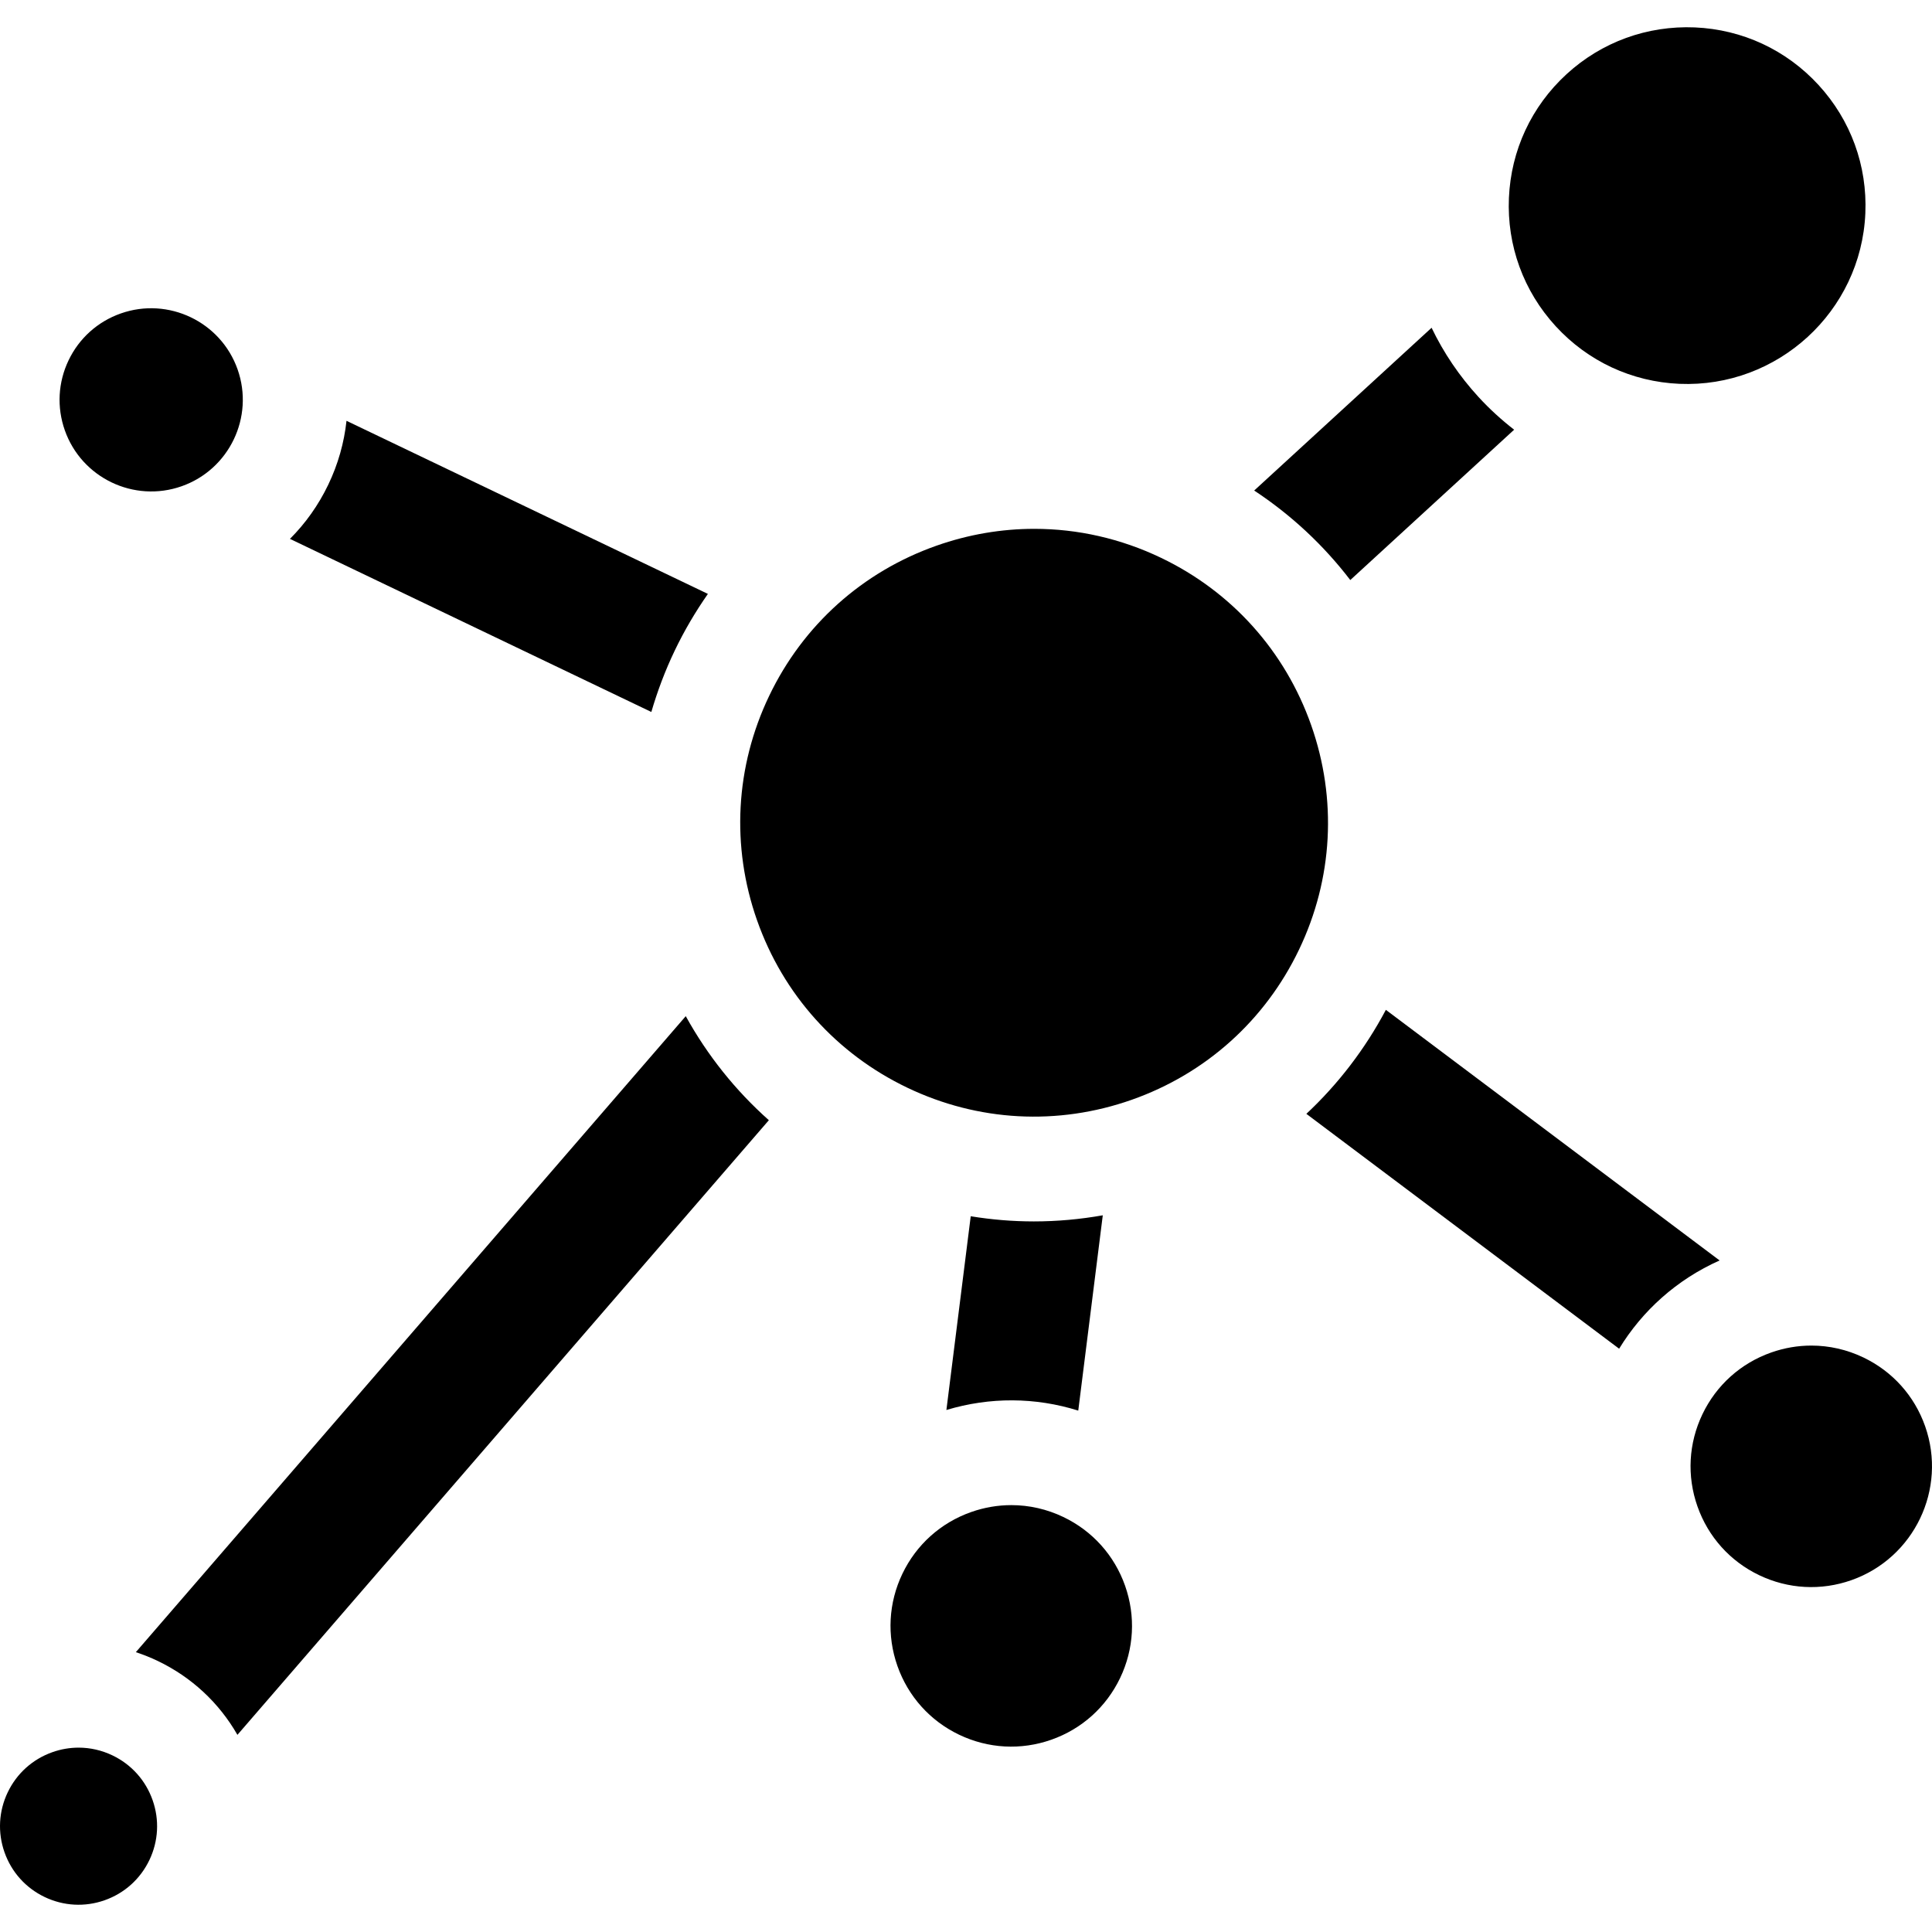
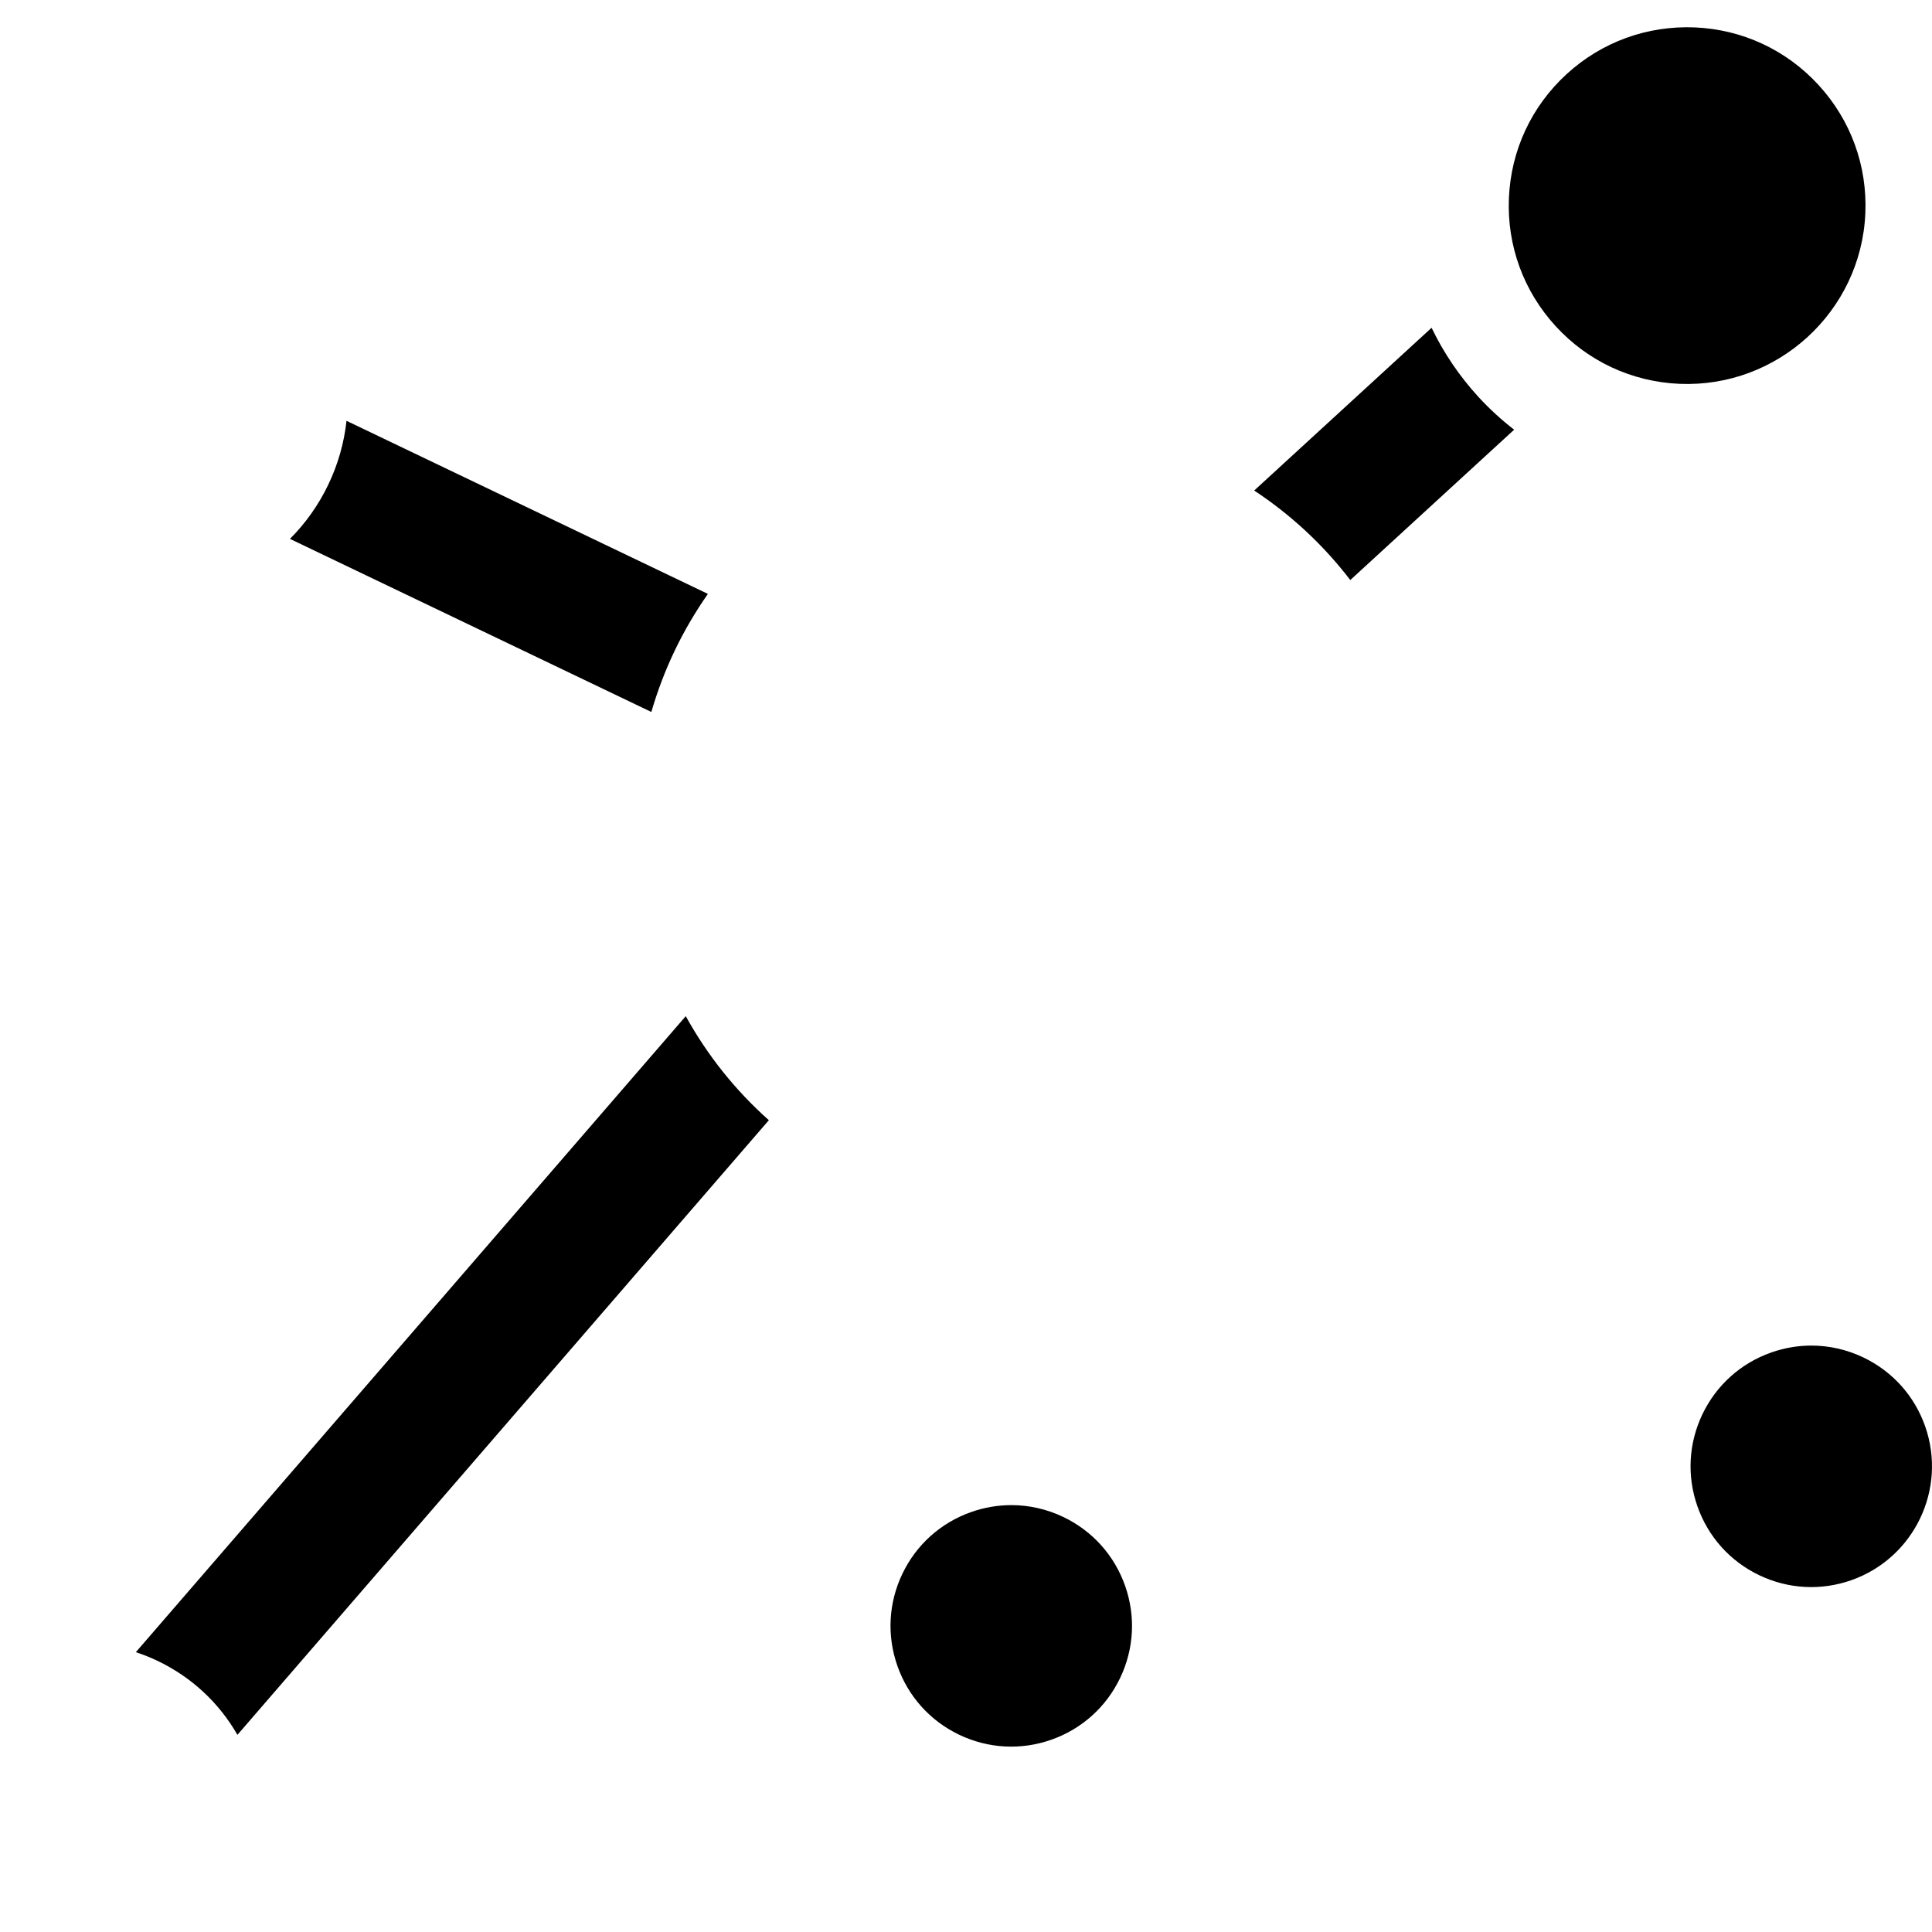
<svg xmlns="http://www.w3.org/2000/svg" version="1.1" id="Layer_1" x="0px" y="0px" viewBox="0 0 297 297" style="enable-background:new 0 0 297 297;" xml:space="preserve">
  <g>
    <g>
      <g>
        <path d="M295.944,219.25c-1.646-4.675-5.015-8.427-9.485-10.569c-2.54-1.217-5.264-1.83-8.001-1.83     c-2.077,0-4.161,0.353-6.178,1.064c-4.674,1.647-8.427,5.015-10.568,9.485c-2.14,4.47-2.413,9.505-0.766,14.179c0,0,0,0,0.001,0     c1.646,4.675,5.015,8.427,9.484,10.569c4.471,2.14,9.506,2.414,14.179,0.766C294.259,239.515,299.344,228.899,295.944,219.25z" />
        <path d="M258.179,59.005c15.092,0.634,27.925-11.111,28.574-26.218c0.314-7.318-2.24-14.321-7.191-19.717     c-4.951-5.396-11.709-8.542-19.027-8.857c-7.311-0.301-14.321,2.239-19.716,7.191c-5.397,4.952-8.542,11.709-8.858,19.027     c-0.314,7.318,2.24,14.32,7.191,19.717C244.104,55.545,250.861,58.69,258.179,59.005z" />
        <path d="M207.574,89.168l25.189-23.112c-1.942-1.506-3.778-3.176-5.473-5.024c-2.958-3.224-5.376-6.809-7.216-10.646     l-27.272,25.022C198.499,79.166,203.471,83.812,207.574,89.168z" />
        <path d="M105.419,156.211l-84.536,97.771c1.138,0.377,2.262,0.821,3.361,1.348c5.217,2.498,9.44,6.448,12.253,11.363     l81.697-94.488C113.069,167.649,108.759,162.257,105.419,156.211z" />
        <path d="M163.472,233.207c-2.54-1.218-5.264-1.83-8-1.83c-2.077,0-4.162,0.353-6.179,1.063     c-4.675,1.647-8.427,5.016-10.569,9.485c-2.14,4.469-2.412,9.504-0.766,14.179c1.647,4.675,5.015,8.427,9.485,10.569     c4.471,2.14,9.505,2.414,14.18,0.766c4.675-1.646,8.427-5.015,10.568-9.484c2.141-4.47,2.413-9.505,0.766-14.18     C171.31,239.1,167.941,235.348,163.472,233.207z" />
-         <path d="M9.963,66.147c2.581,7.323,10.636,11.182,17.961,8.601c7.324-2.58,11.183-10.636,8.602-17.96     c-2.58-7.322-10.636-11.182-17.96-8.601c-3.548,1.249-6.396,3.806-8.022,7.198C8.92,58.777,8.714,62.6,9.963,66.147L9.963,66.147     z" />
-         <path d="M17.289,269.85c-1.653-0.792-3.426-1.191-5.205-1.191c-1.351,0-2.707,0.23-4.019,0.693     c-3.04,1.071-5.482,3.262-6.875,6.169c-1.392,2.908-1.569,6.184-0.498,9.224c1.071,3.041,3.262,5.483,6.169,6.876     c2.908,1.391,6.184,1.569,9.223,0.498c3.042-1.072,5.484-3.262,6.877-6.17c1.392-2.908,1.569-6.183,0.498-9.223     C22.387,273.685,20.197,271.243,17.289,269.85z" />
-         <path d="M165.757,216.848l3.77-30.024c-3.518,0.623-7.063,0.94-10.602,0.94c-3.247,0-6.488-0.271-9.699-0.793l-3.74,29.782     C152.165,214.739,159.173,214.784,165.757,216.848z" />
-         <path d="M213.045,155.24c-3.209,6.046-7.343,11.421-12.224,15.988l48.083,36.106c3.559-5.826,8.849-10.633,15.448-13.567     L213.045,155.24z" />
        <path d="M103.724,100.014c1.471-3.072,3.186-5.976,5.098-8.715L53.267,64.691c-0.363,3.362-1.297,6.674-2.802,9.814     c-1.504,3.14-3.5,5.944-5.892,8.335l55.556,26.609C101.064,106.242,102.252,103.086,103.724,100.014z" />
-         <path d="M201.561,111.47c-4.007-11.376-12.206-20.511-23.084-25.721c-6.183-2.961-12.813-4.453-19.473-4.453     c-5.056,0-10.128,0.86-15.039,2.59c-11.376,4.007-20.511,12.206-25.721,23.084c-5.21,10.878-5.871,23.134-1.864,34.511     c0.001,0,0.001,0,0.001,0c4.007,11.376,12.206,20.511,23.084,25.721c10.878,5.211,23.134,5.873,34.511,1.865     c11.376-4.008,20.511-12.207,25.721-23.085C204.908,135.103,205.57,122.847,201.561,111.47z" />
      </g>
    </g>
  </g>
  <g>
</g>
  <g>
</g>
  <g>
</g>
  <g>
</g>
  <g>
</g>
  <g>
</g>
  <g>
</g>
  <g>
</g>
  <g>
</g>
  <g>
</g>
  <g>
</g>
  <g>
</g>
  <g>
</g>
  <g>
</g>
  <g>
</g>
</svg>